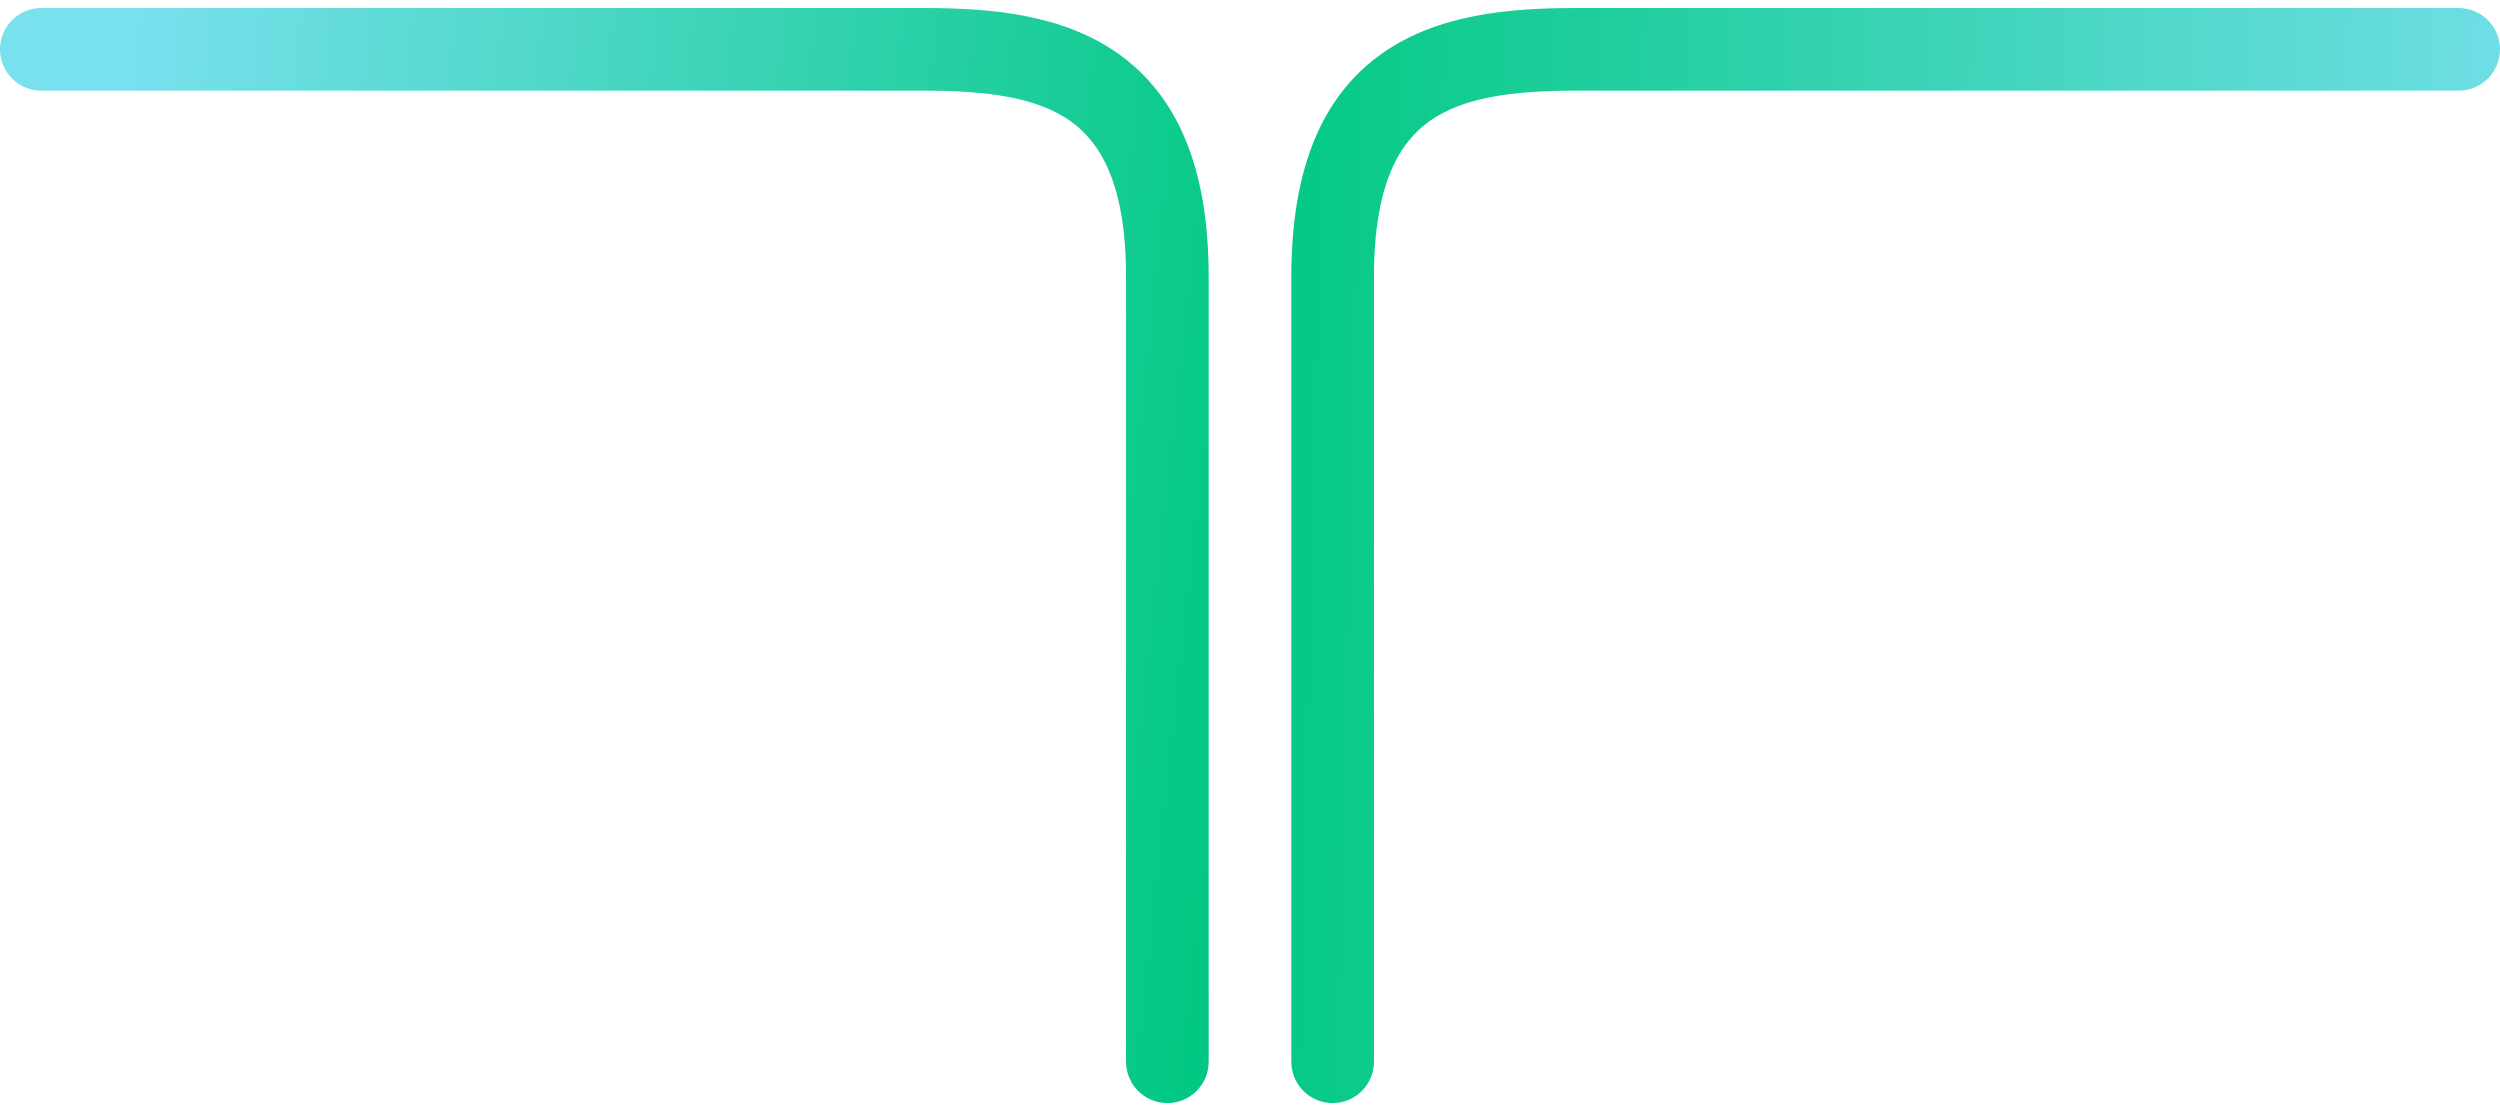
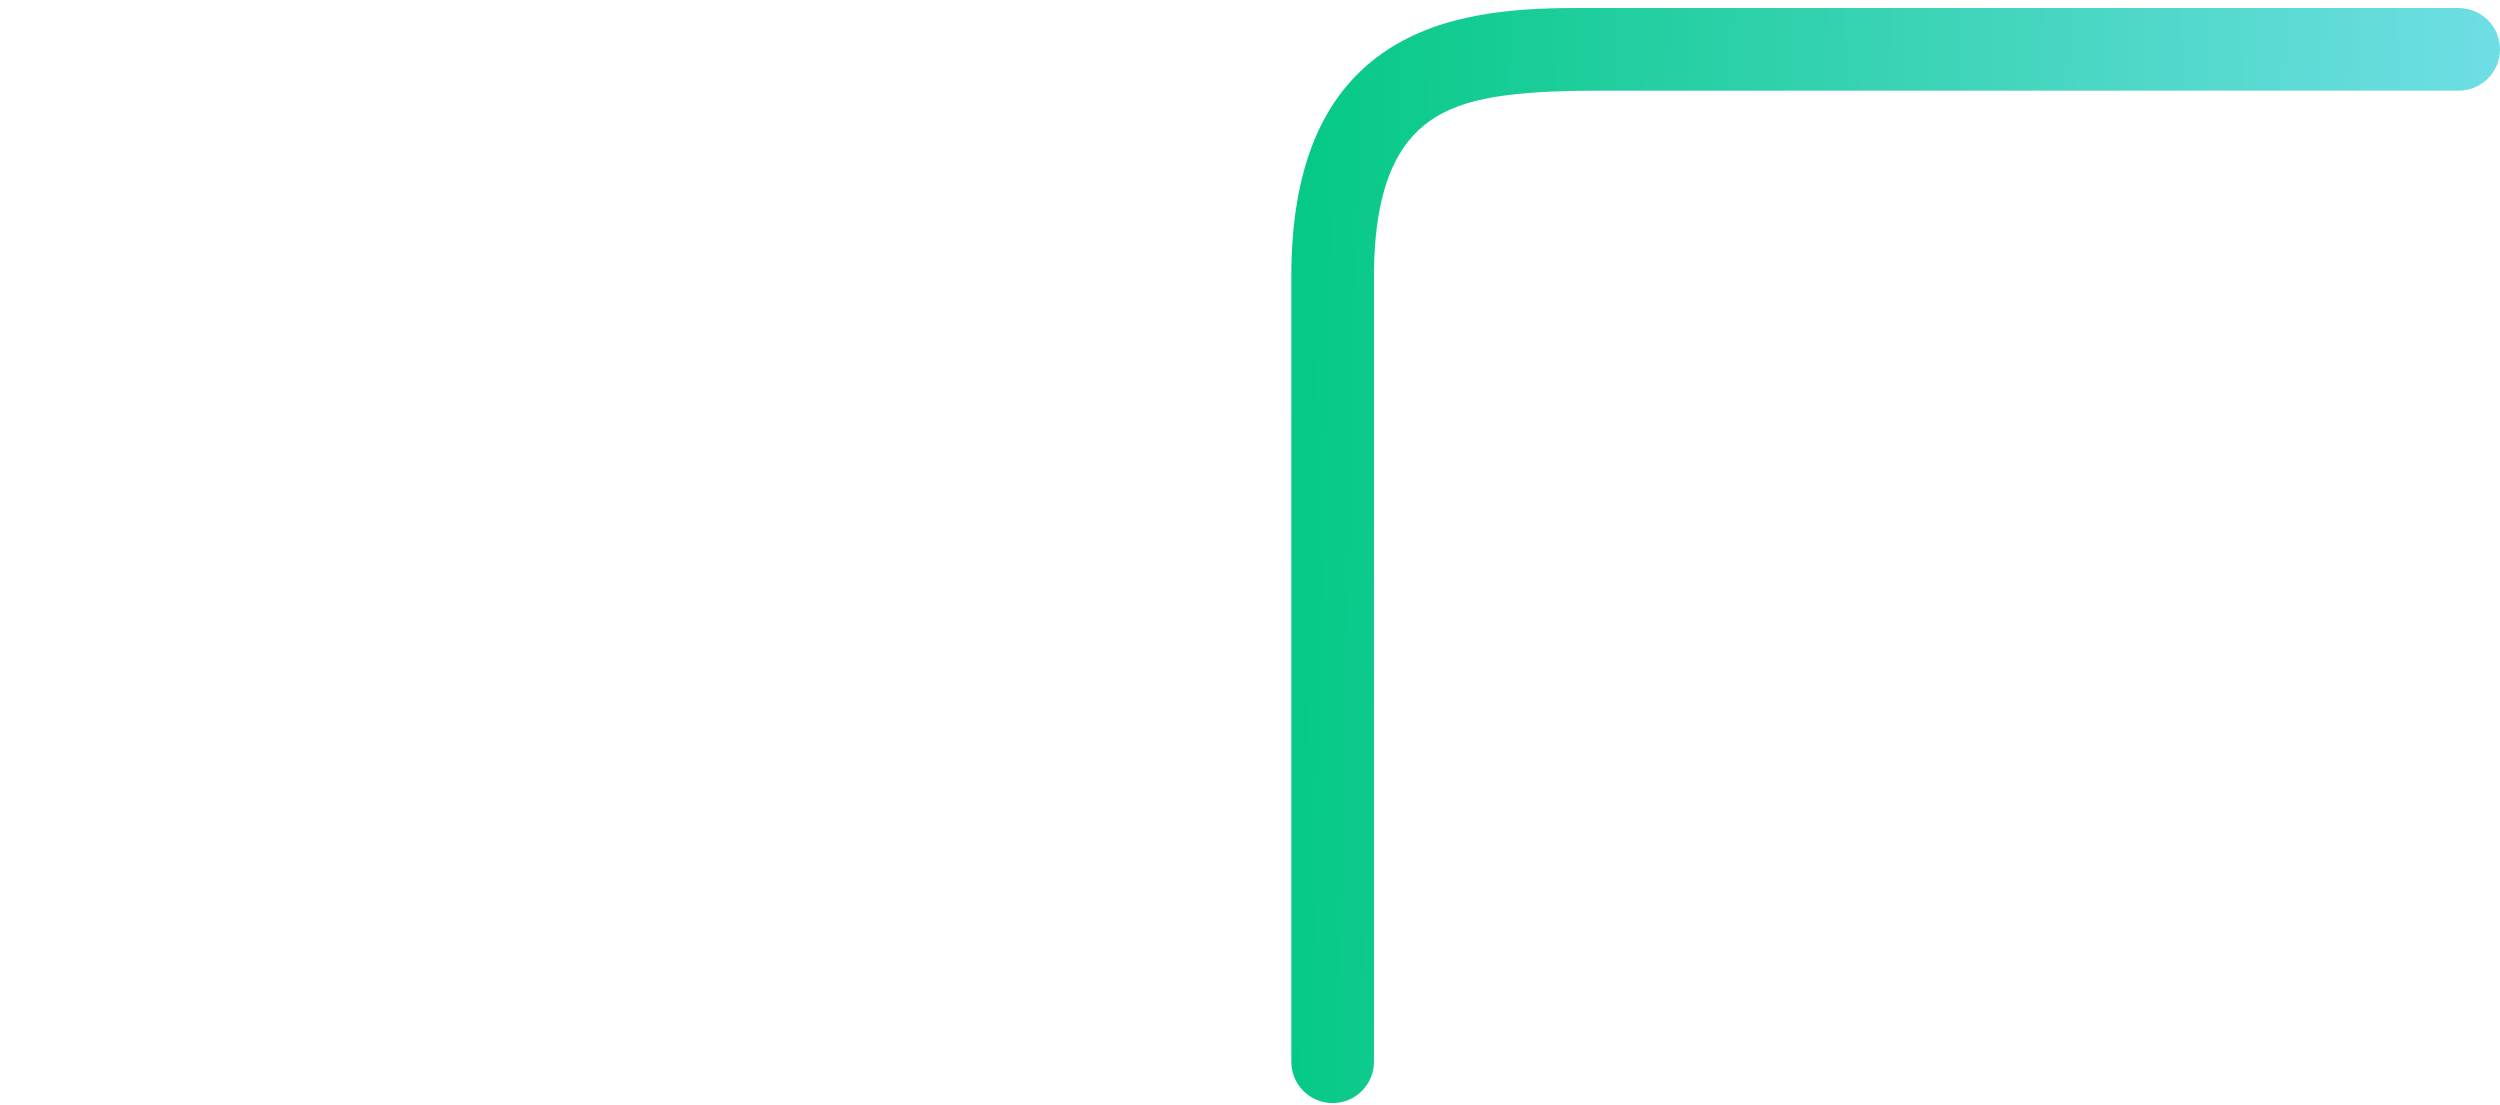
<svg xmlns="http://www.w3.org/2000/svg" width="242" height="107" viewBox="0 0 242 107" fill="none">
-   <path fill-rule="evenodd" clip-rule="evenodd" d="M238 8.777H156.5H155H152.5C146.3 8.777 141.577 9.454 138.379 11.726C135.507 13.765 133 17.766 133 26.777V28.777V30.777L133 102.777C133 104.986 131.209 106.777 129 106.777C126.791 106.777 125 104.986 125 102.777V30.777V26.777C125 16.288 127.993 9.289 133.746 5.203C139.173 1.349 146.2 0.777 152.5 0.777H155H156.5H238C240.209 0.777 242 2.568 242 4.777C242 6.986 240.209 8.777 238 8.777Z" fill="url(#paint0_linear_603_2215)" />
-   <path fill-rule="evenodd" clip-rule="evenodd" d="M4 8.777H85.5H87H89.5C95.7 8.777 100.423 9.454 103.621 11.726C106.493 13.765 109 17.766 109 26.777V29.777V30.777V102.777C109 104.986 110.791 106.777 113 106.777C115.209 106.777 117 104.986 117 102.777V30.777V29.777V26.777C117 16.288 114.007 9.289 108.254 5.203C102.827 1.349 95.8 0.777 89.5 0.777H87H85.5H4C1.791 0.777 0 2.568 0 4.777C0 6.986 1.791 8.777 4 8.777Z" fill="url(#paint1_linear_603_2215)" />
+   <path fill-rule="evenodd" clip-rule="evenodd" d="M238 8.777H156.5H155C146.3 8.777 141.577 9.454 138.379 11.726C135.507 13.765 133 17.766 133 26.777V28.777V30.777L133 102.777C133 104.986 131.209 106.777 129 106.777C126.791 106.777 125 104.986 125 102.777V30.777V26.777C125 16.288 127.993 9.289 133.746 5.203C139.173 1.349 146.2 0.777 152.5 0.777H155H156.5H238C240.209 0.777 242 2.568 242 4.777C242 6.986 240.209 8.777 238 8.777Z" fill="url(#paint0_linear_603_2215)" />
  <defs>
    <linearGradient id="paint0_linear_603_2215" x1="120.282" y1="0.777" x2="253.351" y2="3.864" gradientUnits="userSpaceOnUse">
      <stop stop-color="#00C881" />
      <stop offset="1" stop-color="#79E0EE" />
    </linearGradient>
    <linearGradient id="paint1_linear_603_2215" x1="117" y1="100.777" x2="3.843" y2="88.29" gradientUnits="userSpaceOnUse">
      <stop stop-color="#00C881" />
      <stop offset="1" stop-color="#79E0EE" />
    </linearGradient>
  </defs>
</svg>